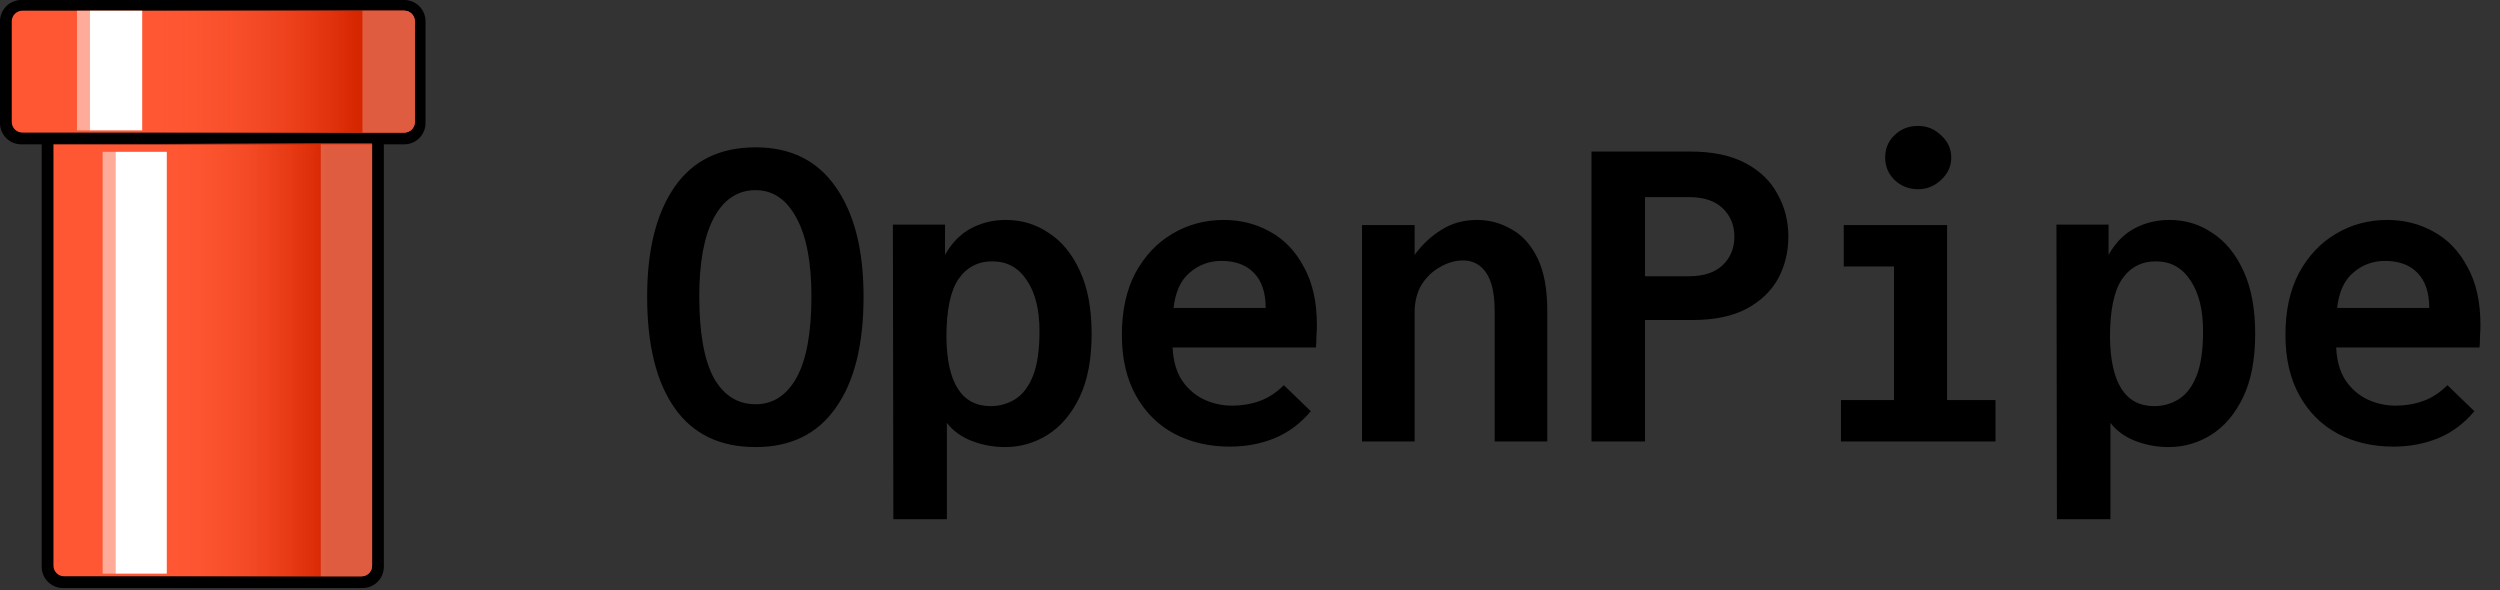
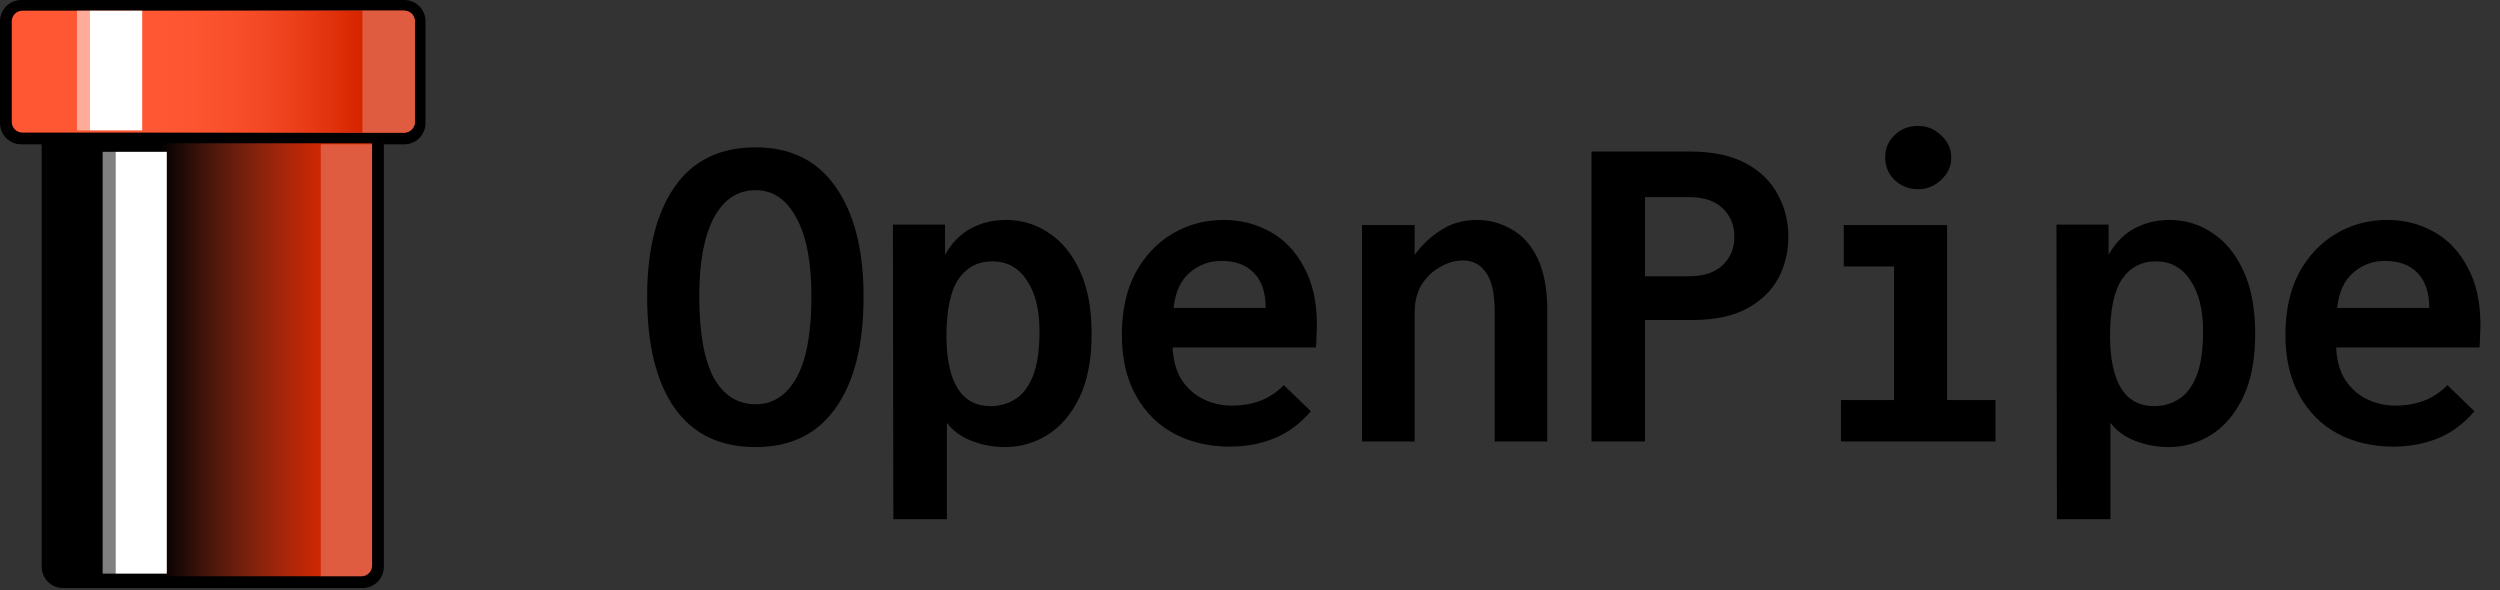
<svg xmlns="http://www.w3.org/2000/svg" width="940" height="222" viewBox="0 0 940 222" fill="none">
  <rect x="0" y="0" width="940" height="222" fill="#333333" stroke="none" />
  <path d="M15.678 50.251H144.322V213.106C144.322 217.524 140.74 221.106 136.322 221.106H23.678C19.26 221.106 15.678 217.524 15.678 213.106V50.251Z" fill="black" />
  <path d="M0 8C0 3.582 3.582 0 8 0H152C156.418 0 160 3.582 160 8V46.271C160 50.69 156.418 54.271 152 54.271H8C3.582 54.271 0 50.69 0 46.271V8Z" fill="black" />
-   <path d="M20.101 54.272H139.9V212.684C139.9 214.893 138.109 216.684 135.9 216.684H24.101C21.891 216.684 20.101 214.893 20.101 212.684V54.272Z" fill="#FF5733" />
  <path d="M4.422 8.02C4.422 5.811 6.213 4.02 8.422 4.02H151.98C154.189 4.02 155.98 5.811 155.98 8.02V45.849C155.98 48.058 154.189 49.849 151.98 49.849H8.422C6.213 49.849 4.422 48.058 4.422 45.849V8.02Z" fill="#FF5733" />
  <path d="M4.422 8.02C4.422 5.811 6.213 4.02 8.422 4.02H151.98C154.189 4.02 155.98 5.811 155.98 8.02V45.849C155.98 48.058 154.189 49.849 151.98 49.849H8.422C6.213 49.849 4.422 48.058 4.422 45.849V8.02Z" fill="url(#paint0_linear_103_70)" />
  <path d="M20.101 53.869H139.9V212.683C139.9 214.893 138.109 216.683 135.9 216.683H24.101C21.891 216.683 20.101 214.893 20.101 212.683V53.869Z" fill="url(#paint1_linear_103_70)" />
  <path d="M43.417 57.085H62.714V215.685H43.417V57.085Z" fill="white" />
  <path d="M120.603 54.272H139.9V212.684C139.9 214.893 138.109 216.684 135.9 216.684H120.603V54.272Z" fill="white" fill-opacity="0.25" />
  <path d="M38.593 57.085H43.417V215.685H38.593V57.085Z" fill="white" fill-opacity="0.5" />
  <path d="M33.769 4.02H53.467V49.02H33.769V4.02Z" fill="white" />
  <path d="M136.281 4.02H151.98C154.189 4.02 155.98 5.811 155.98 8.02V45.849C155.98 48.058 154.189 49.849 151.98 49.849H136.281V4.02Z" fill="white" fill-opacity="0.25" />
  <path d="M28.945 4.02H33.769V49.02H28.945V4.02Z" fill="white" fill-opacity="0.5" />
  <path d="M284.1 168.1C270.683 168.1 260.533 163.2 253.65 153.4C246.767 143.6 243.325 129.658 243.325 111.575C243.325 93.958 246.767 80.192 253.65 70.275C260.533 60.358 270.683 55.4 284.1 55.4C297.283 55.4 307.317 60.358 314.2 70.275C321.2 80.192 324.7 93.958 324.7 111.575C324.7 129.658 321.2 143.6 314.2 153.4C307.317 163.2 297.283 168.1 284.1 168.1ZM284.1 152C290.633 152 295.767 148.675 299.5 142.025C303.233 135.258 305.1 125.05 305.1 111.4C305.1 98.683 303.233 88.883 299.5 82C295.767 75 290.633 71.5 284.1 71.5C277.333 71.5 272.083 75 268.35 82C264.733 88.883 262.925 98.683 262.925 111.4C262.925 125.05 264.733 135.258 268.35 142.025C272.083 148.675 277.333 152 284.1 152ZM335.9 195.225L335.725 84.45H355.325V95.825C357.892 91.275 361.158 87.95 365.125 85.85C369.092 83.75 373.467 82.7 378.25 82.7C384.2 82.7 389.567 84.333 394.35 87.6C399.25 90.75 403.158 95.533 406.075 101.95C408.992 108.25 410.45 116.125 410.45 125.575C410.45 135.142 408.933 143.075 405.9 149.375C402.867 155.675 398.842 160.4 393.825 163.55C388.925 166.583 383.617 168.1 377.9 168.1C373.583 168.1 369.442 167.342 365.475 165.825C361.508 164.308 358.358 162.033 356.025 159V195.225H335.9ZM372.475 152.7C375.858 152.7 378.95 151.825 381.75 150.075C384.55 148.325 386.767 145.408 388.4 141.325C390.033 137.242 390.85 131.642 390.85 124.525C390.85 116.475 389.275 110.117 386.125 105.45C383.092 100.783 378.892 98.392 373.525 98.275C367.925 98.158 363.55 100.375 360.4 104.925C357.367 109.358 355.85 116.65 355.85 126.8C356.083 144.067 361.625 152.7 372.475 152.7ZM462.425 167.925C454.608 167.925 447.608 166.292 441.425 163.025C435.358 159.758 430.575 154.975 427.075 148.675C423.575 142.375 421.825 134.792 421.825 125.925C421.825 116.825 423.517 109.067 426.9 102.65C430.4 96.233 435.008 91.333 440.725 87.95C446.558 84.45 453.033 82.7 460.15 82.7C466.45 82.7 472.225 84.158 477.475 87.075C482.842 89.992 487.1 94.425 490.25 100.375C493.517 106.208 495.15 113.5 495.15 122.25C495.15 123.417 495.092 124.817 494.975 126.45C494.975 128.083 494.917 129.483 494.8 130.65H440.9C441.133 135.783 442.358 139.983 444.575 143.25C446.792 146.4 449.533 148.733 452.8 150.25C456.067 151.767 459.567 152.525 463.3 152.525C466.917 152.525 470.358 151.942 473.625 150.775C476.892 149.608 479.925 147.625 482.725 144.825L492.875 154.625C488.908 159.292 484.358 162.675 479.225 164.775C474.092 166.875 468.492 167.925 462.425 167.925ZM441.25 115.775H475.9C475.9 110.058 474.442 105.683 471.525 102.65C468.608 99.617 464.525 98.1 459.275 98.1C454.725 98.1 450.758 99.558 447.375 102.475C443.992 105.275 441.95 109.708 441.25 115.775ZM512.125 166V84.625H531.9V95.825C534.817 91.858 538.2 88.708 542.05 86.375C545.9 83.925 550.333 82.7 555.35 82.7C560.017 82.7 564.333 83.867 568.3 86.2C572.383 88.417 575.65 92.033 578.1 97.05C580.55 102.067 581.775 108.658 581.775 116.825V166H562V117.175C562 110.525 560.95 105.683 558.85 102.65C556.75 99.5 553.833 97.925 550.1 97.925C547.183 97.925 544.325 98.742 541.525 100.375C538.725 101.892 536.392 104.108 534.525 107.025C532.775 109.942 531.9 113.442 531.9 117.525V166H512.125ZM598.4 166V56.975H635.5C643.9 56.975 650.842 58.433 656.325 61.35C661.808 64.267 665.833 68.175 668.4 73.075C671.083 77.858 672.425 83.167 672.425 89C672.425 94.717 671.142 99.967 668.575 104.75C666.008 109.417 662.042 113.208 656.675 116.125C651.308 118.925 644.542 120.325 636.375 120.325H618.525V166H598.4ZM618.525 103.875H634.975C640.575 103.875 644.833 102.475 647.75 99.675C650.667 96.875 652.125 93.317 652.125 89C652.125 84.683 650.667 81.125 647.75 78.325C644.833 75.525 640.633 74.125 635.15 74.125H618.525V103.875ZM692.2 166V150.425H712.15V100.2H693.25V84.625H732.1V150.425H750.3V166H692.2ZM721.25 71.15C717.75 71.15 714.775 69.983 712.325 67.65C709.992 65.317 708.825 62.517 708.825 59.25C708.825 55.867 709.992 53.067 712.325 50.85C714.658 48.517 717.633 47.35 721.25 47.35C724.517 47.35 727.375 48.517 729.825 50.85C732.392 53.183 733.675 55.983 733.675 59.25C733.675 62.517 732.392 65.317 729.825 67.65C727.375 69.983 724.517 71.15 721.25 71.15ZM773.4 195.225L773.225 84.45H792.825V95.825C795.392 91.275 798.658 87.95 802.625 85.85C806.592 83.75 810.967 82.7 815.75 82.7C821.7 82.7 827.067 84.333 831.85 87.6C836.75 90.75 840.658 95.533 843.575 101.95C846.492 108.25 847.95 116.125 847.95 125.575C847.95 135.142 846.433 143.075 843.4 149.375C840.367 155.675 836.342 160.4 831.325 163.55C826.425 166.583 821.117 168.1 815.4 168.1C811.083 168.1 806.942 167.342 802.975 165.825C799.008 164.308 795.858 162.033 793.525 159V195.225H773.4ZM809.975 152.7C813.358 152.7 816.45 151.825 819.25 150.075C822.05 148.325 824.267 145.408 825.9 141.325C827.533 137.242 828.35 131.642 828.35 124.525C828.35 116.475 826.775 110.117 823.625 105.45C820.592 100.783 816.392 98.392 811.025 98.275C805.425 98.158 801.05 100.375 797.9 104.925C794.867 109.358 793.35 116.65 793.35 126.8C793.583 144.067 799.125 152.7 809.975 152.7ZM899.925 167.925C892.108 167.925 885.108 166.292 878.925 163.025C872.858 159.758 868.075 154.975 864.575 148.675C861.075 142.375 859.325 134.792 859.325 125.925C859.325 116.825 861.017 109.067 864.4 102.65C867.9 96.233 872.508 91.333 878.225 87.95C884.058 84.45 890.533 82.7 897.65 82.7C903.95 82.7 909.725 84.158 914.975 87.075C920.342 89.992 924.6 94.425 927.75 100.375C931.017 106.208 932.65 113.5 932.65 122.25C932.65 123.417 932.592 124.817 932.475 126.45C932.475 128.083 932.417 129.483 932.3 130.65H878.4C878.633 135.783 879.858 139.983 882.075 143.25C884.292 146.4 887.033 148.733 890.3 150.25C893.567 151.767 897.067 152.525 900.8 152.525C904.417 152.525 907.858 151.942 911.125 150.775C914.392 149.608 917.425 147.625 920.225 144.825L930.375 154.625C926.408 159.292 921.858 162.675 916.725 164.775C911.592 166.875 905.992 167.925 899.925 167.925ZM878.75 115.775H913.4C913.4 110.058 911.942 105.683 909.025 102.65C906.108 99.617 902.025 98.1 896.775 98.1C892.225 98.1 888.258 99.558 884.875 102.475C881.492 105.275 879.45 109.708 878.75 115.775Z" fill="black" />
  <defs>
    <linearGradient id="paint0_linear_103_70" x1="134.673" y1="26.935" x2="55.075" y2="26.935" gradientUnits="userSpaceOnUse">
      <stop stop-color="#D62600" />
      <stop offset="1" stop-color="#FF5733" stop-opacity="0" />
    </linearGradient>
    <linearGradient id="paint1_linear_103_70" x1="123.058" y1="135.276" x2="60.139" y2="135.276" gradientUnits="userSpaceOnUse">
      <stop stop-color="#D62600" />
      <stop offset="1" stop-color="#FF5733" stop-opacity="0" />
    </linearGradient>
  </defs>
</svg>